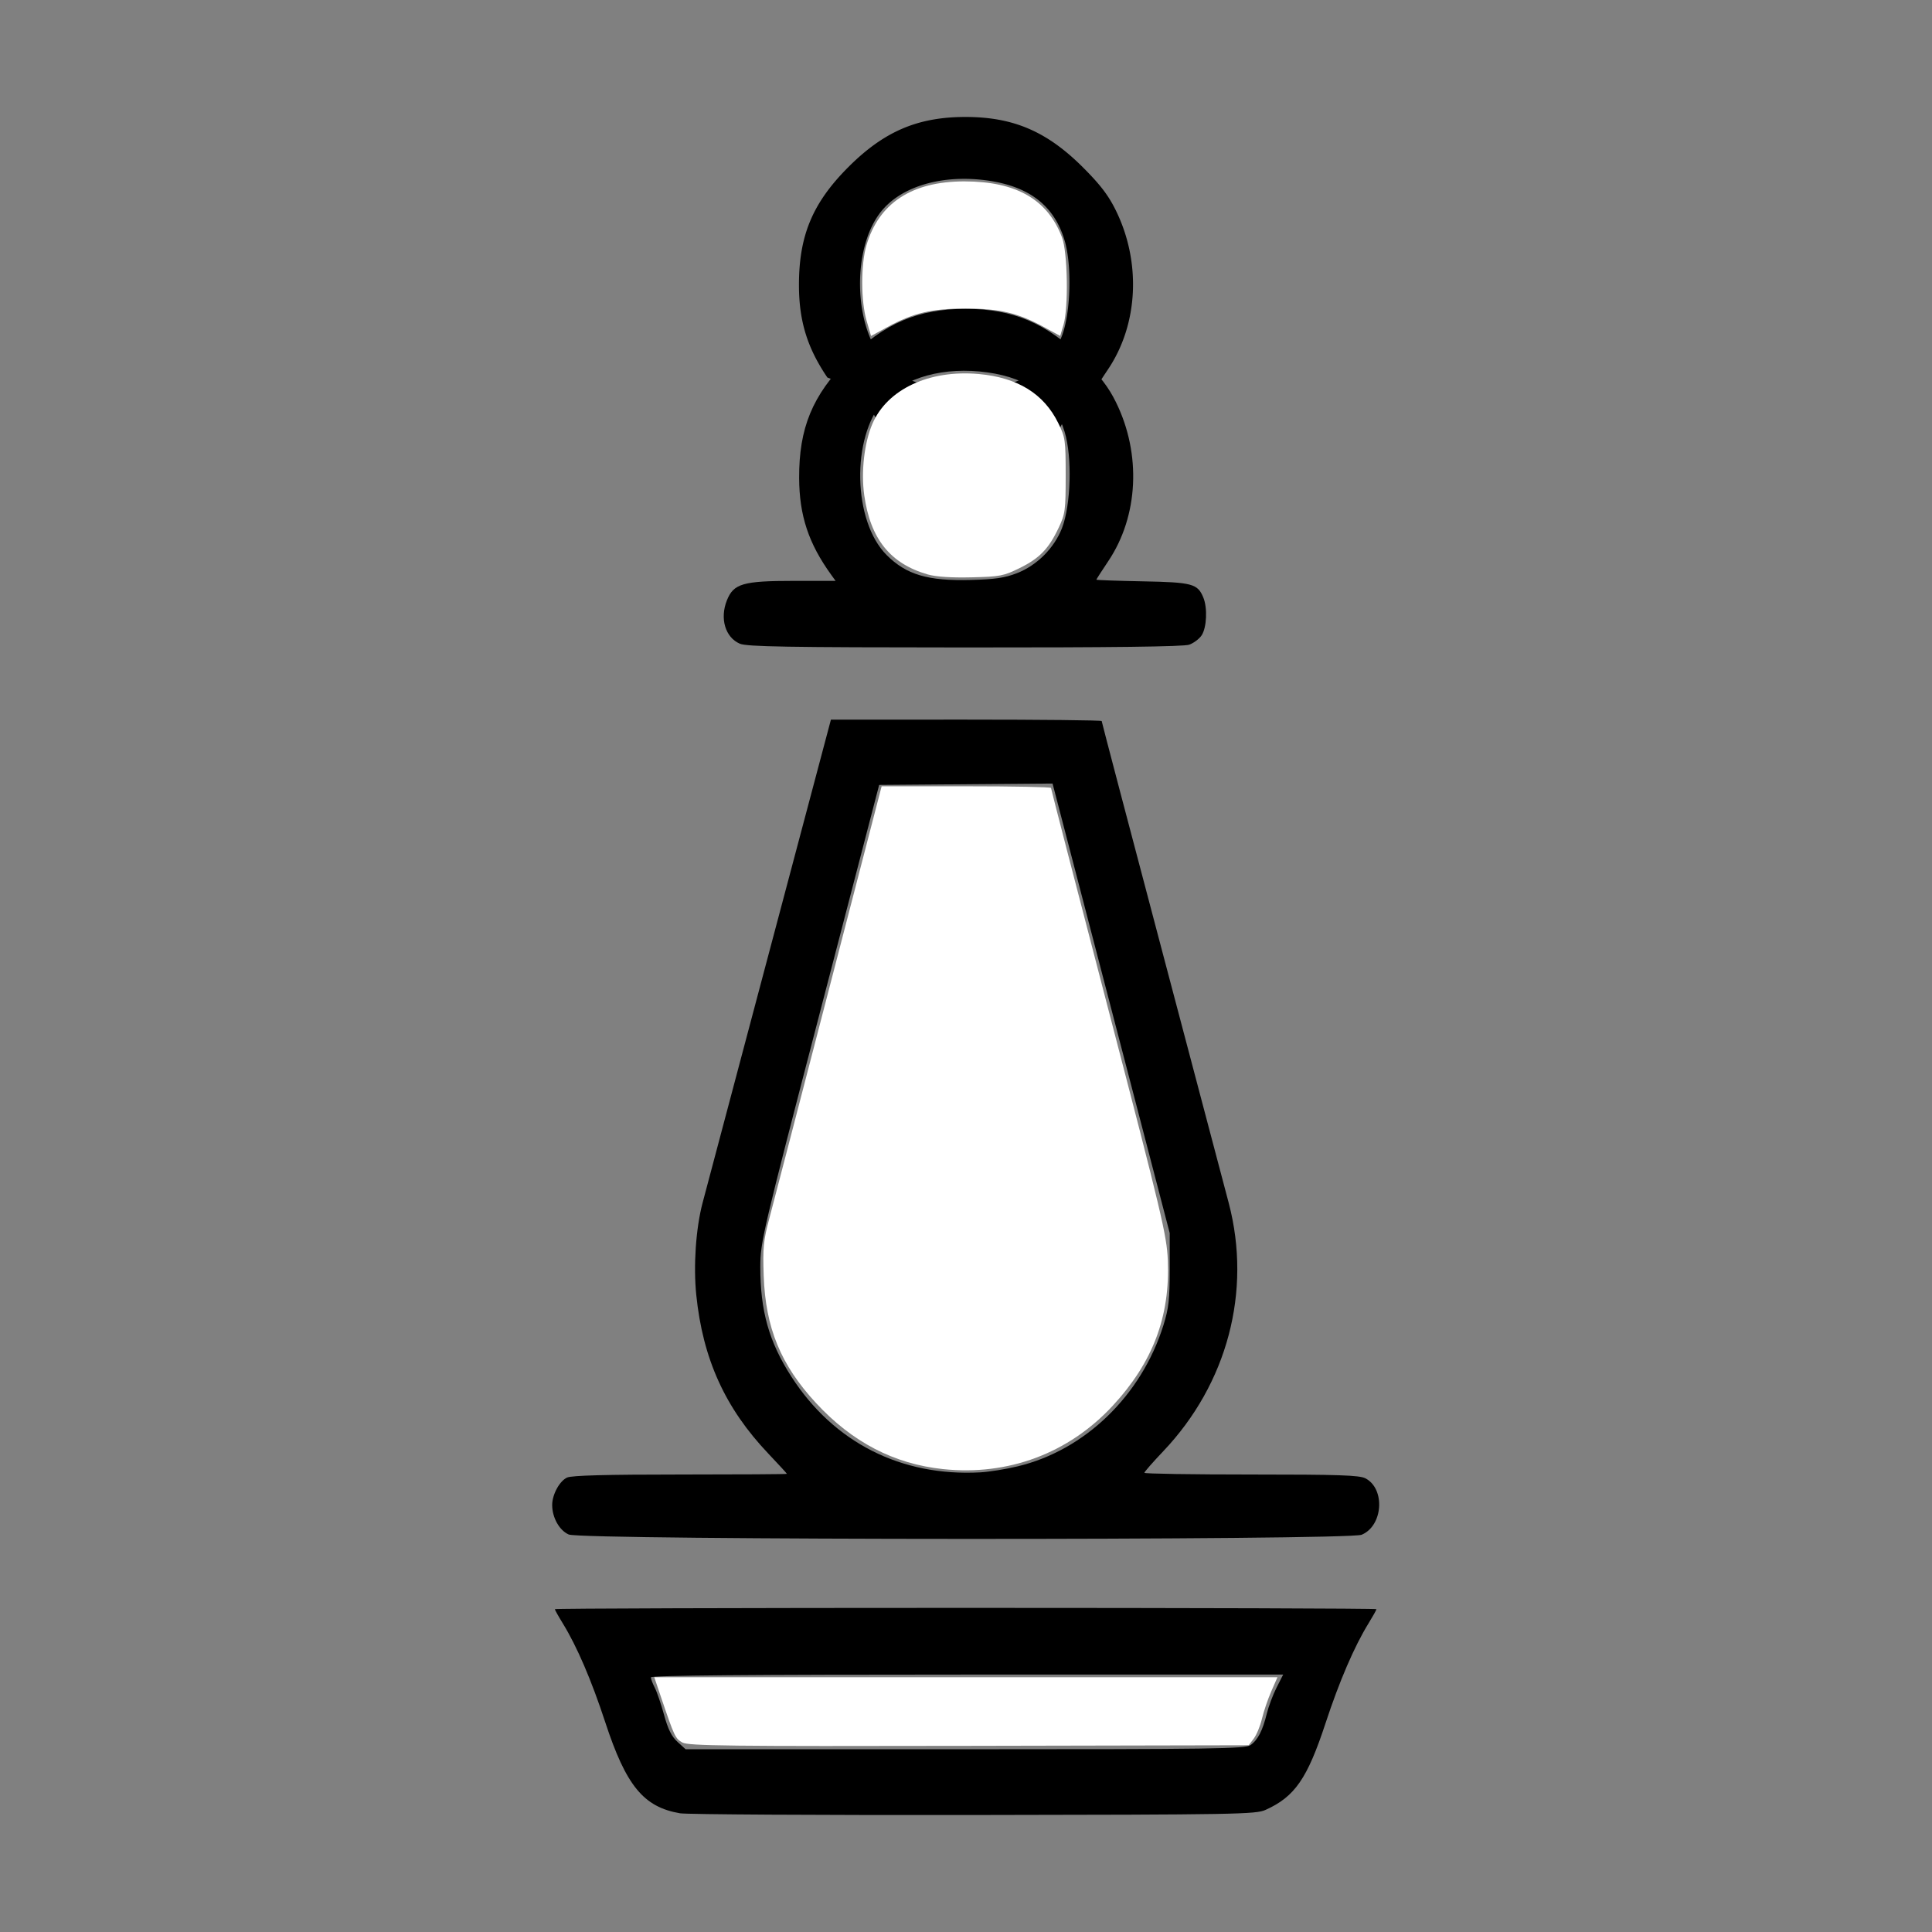
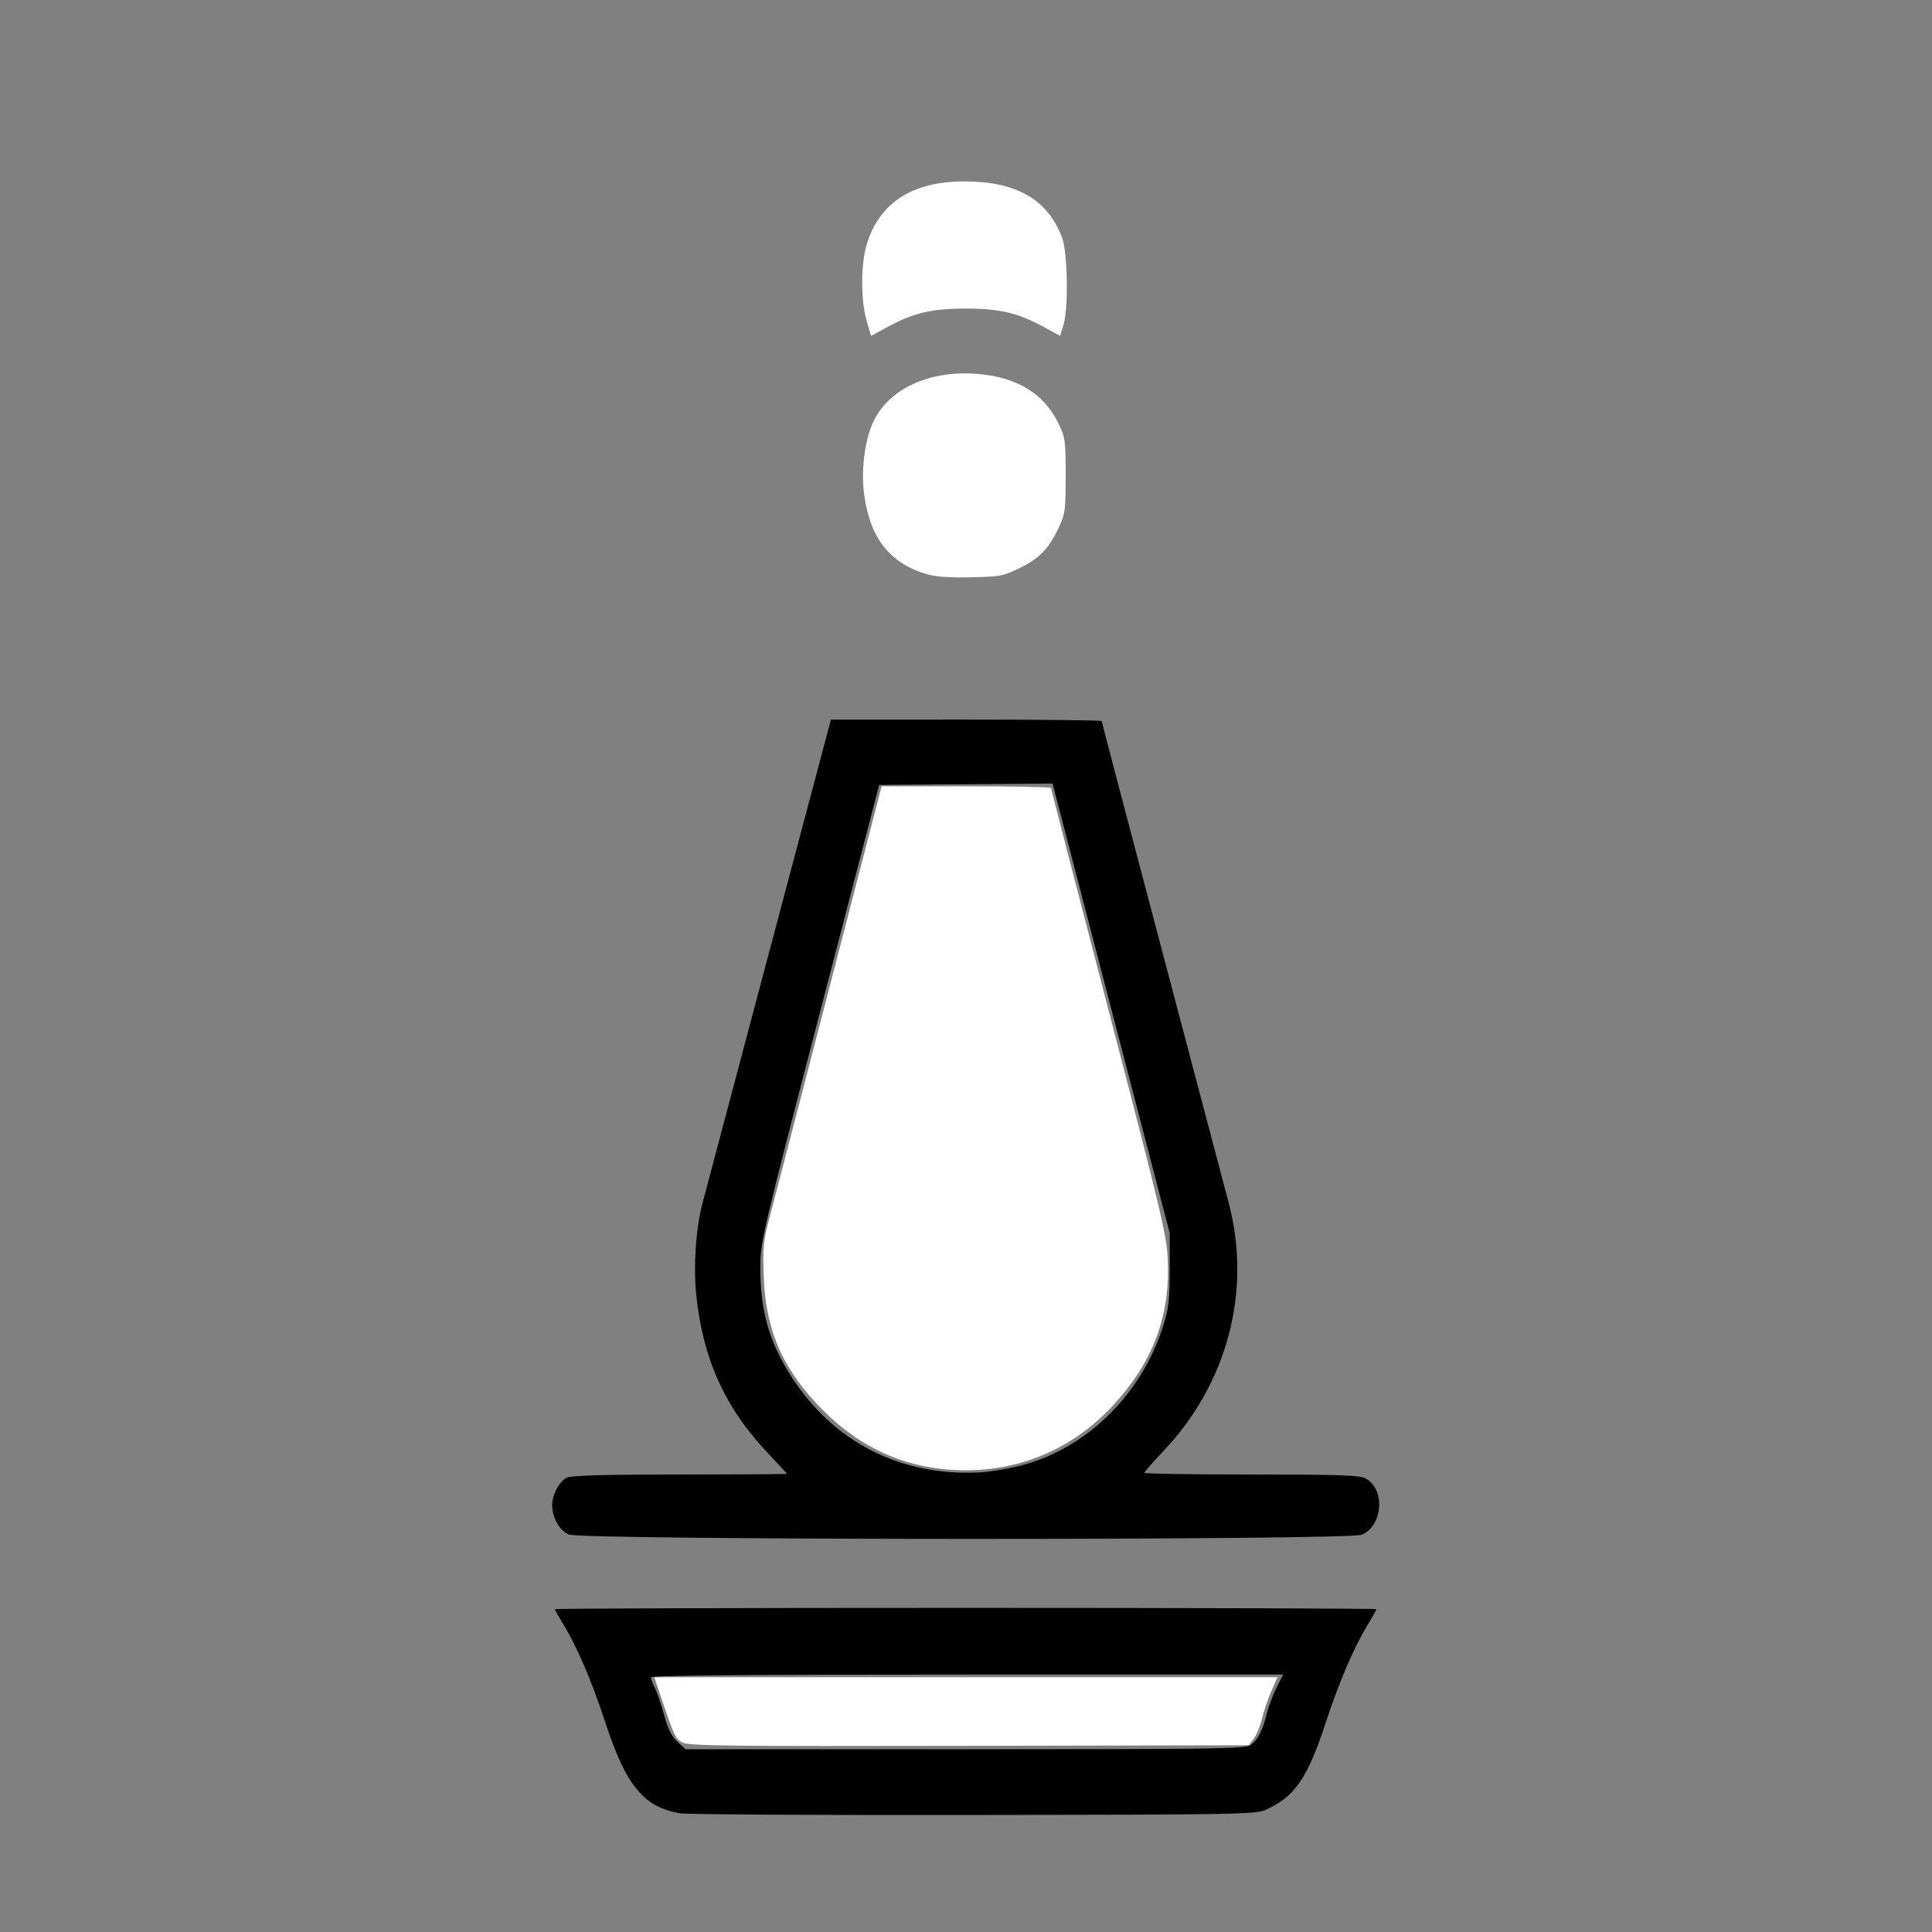
<svg xmlns="http://www.w3.org/2000/svg" xmlns:ns1="http://sodipodi.sourceforge.net/DTD/sodipodi-0.dtd" xmlns:ns2="http://www.inkscape.org/namespaces/inkscape" width="1000" height="1000" viewBox="0 0 1000 1000" version="1.1" id="svg1" ns1:docname="WQuickPawn.svg" ns2:version="1.3.2 (091e20e, 2023-11-25, custom)">
  <rect x="0" y="0" width="1000" height="1000" fill="#808080" stroke="none" />
  <ns1:namedview id="namedview1" pagecolor="#ffffff" bordercolor="#000000" borderopacity="0.25" ns2:showpageshadow="2" ns2:pageopacity="0.0" ns2:pagecheckerboard="0" ns2:deskcolor="#d1d1d1" ns2:document-units="mm" ns2:zoom="0.72426347" ns2:cx="398.33571" ns2:cy="445.27995" ns2:window-width="1920" ns2:window-height="1009" ns2:window-x="-8" ns2:window-y="-8" ns2:window-maximized="1" ns2:current-layer="layer1" />
  <defs id="defs1" />
  <g ns2:label="Layer 1" ns2:groupmode="layer" id="layer1">
    <path style="fill:#000000;stroke-width:1.381" d="m 351.948,938.553 c -18.864,-3.245 -27.873,-14.226 -38.672,-47.136 -7.144,-21.771 -14.653,-39.258 -21.948,-51.113 -2.277,-3.7 -4.139,-7.029 -4.139,-7.397 0,-0.368 95.683,-0.67 212.63,-0.67 116.946,0 212.63,0.301 212.63,0.67 0,0.368 -1.863,3.697 -4.139,7.397 -7.327,11.908 -15.07,29.898 -22.193,51.562 -9.448,28.735 -15.913,38.09 -31.041,44.918 -5.105,2.304 -14.633,2.472 -151.114,2.66 -80.116,0.111 -148.521,-0.29 -152.012,-0.891 z m 295.307,-35.292 c 3.779,-2.647 6.29,-7.496 8.444,-16.309 0.905,-3.7 3.18,-9.758 5.057,-13.462 l 3.413,-6.734 H 500.532 c -113.333,0 -163.638,0.446 -163.638,1.449 0,0.797 0.909,3.207 2.02,5.355 1.111,2.148 3.275,8.486 4.81,14.084 2.04,7.44 3.917,11.2 6.977,13.975 l 4.186,3.797 h 144.646 c 128.84,0 144.982,-0.235 147.722,-2.155 z" id="path42" />
    <path style="fill:#000000;stroke-width:1.381" d="m 294.385,794.259 c -4.847,-2.106 -8.578,-8.748 -8.578,-15.271 0,-5.414 3.815,-12.432 7.725,-14.214 2.396,-1.092 20.303,-1.572 58.614,-1.572 30.34,0 55.161,-0.155 55.158,-0.345 -0.003,-0.19 -4.361,-4.934 -9.684,-10.543 -22.311,-23.51 -33.865,-48.989 -37.234,-82.106 -1.53,-15.043 -0.213,-34.364 3.238,-47.478 0.951,-3.615 16.296,-61.402 34.099,-128.415 l 32.369,-121.842 70.071,-0.006 c 38.539,-0.003 70.071,0.332 70.071,0.745 0,0.413 14.088,54.002 31.307,119.087 17.219,65.085 32.744,123.831 34.499,130.547 11.907,45.55 -0.745,93.372 -33.952,128.33 -5.37,5.653 -9.763,10.672 -9.763,11.153 0,0.481 24.884,0.875 55.297,0.875 45.159,0 55.995,0.361 59.102,1.968 10.42,5.388 9.16,24.579 -1.918,29.207 -7.059,2.949 -403.624,2.836 -410.421,-0.118 z M 526.742,758.983 c 34.897,-8.381 64.087,-36.656 75.467,-73.101 2.72,-8.71 3.233,-13.317 3.233,-28.995 v -18.64 l -30.321,-116.344 -30.321,-116.344 -44.877,0.364 -44.877,0.364 -30.739,118.051 c -29.584,113.615 -30.74,118.547 -30.772,131.259 -0.057,22.819 4.469,38.888 16.017,56.865 21.942,34.157 56.87,51.87 97.859,49.626 4.556,-0.249 13.255,-1.647 19.33,-3.106 z" id="path43" />
-     <path style="fill:#000000;stroke-width:1.381" d="m 382.911,333.168 c -7.526,-3.274 -10.425,-13.045 -6.661,-22.453 3.462,-8.652 8.298,-10.053 34.708,-10.053 h 21.542 l -2.243,-3.107 c -11.739,-16.26 -16.518,-30.649 -16.621,-50.051 -0.138,-25.925 6.886,-42.941 25.395,-61.524 18.524,-18.596 36.018,-26.111 60.787,-26.111 24.77,0 42.228,7.502 60.874,26.157 8.93,8.935 13.111,14.41 16.933,22.173 13.205,26.824 11.651,58.933 -3.979,82.242 -3.395,5.062 -6.172,9.381 -6.172,9.598 0,0.216 10.718,0.6 23.817,0.853 25.884,0.499 28.579,1.215 31.546,8.378 2.225,5.372 1.776,15.533 -0.865,19.563 -1.217,1.858 -4.129,4.045 -6.47,4.862 -2.905,1.013 -39.812,1.467 -116.234,1.43 -92.061,-0.044 -112.756,-0.393 -116.356,-1.959 z m 143.47,-36.499 c 10.363,-4.049 19.241,-12.928 23.291,-23.291 4.644,-11.885 5.348,-36.798 1.407,-49.774 C 545.65,205.732 532.828,195.814 511.209,192.764 c -22.466,-3.17 -43.188,2.527 -54.04,14.855 -16.657,18.923 -15.7,62.217 1.76,79.677 10.186,10.186 21.39,13.496 43.65,12.896 12.445,-0.335 17.591,-1.097 23.802,-3.524 z" id="path44" />
-     <path id="path44-9-9" style="fill:#000000;stroke-width:1.381" d="m 499.727,60.538 c -24.769,0 -42.264,7.513 -60.787,26.109 -18.509,18.582 -25.533,35.598 -25.395,61.523 0.097,18.275 4.422,32.119 14.725,47.252 a 46.944,45.564 0 0 1 30.773,40.299 c 11.378,0.038 24.207,0.063 40.133,0.07 17.264,0.008 31.716,-0.019 44.961,-0.062 a 39.35,46.254 0 0 1 25.58,-34.85 c -1.023,-0.061 -2.336,-0.125 -2.336,-0.172 0,-0.216 2.777,-4.535 6.172,-9.598 15.63,-23.309 17.185,-55.418 3.98,-82.242 -3.822,-7.763 -8.004,-13.239 -16.934,-22.174 -18.646,-18.656 -36.103,-26.156 -60.873,-26.156 z m -1.01,32.029 c 4.036,-0.014 8.188,0.269 12.4,0.863 21.619,3.05 34.441,12.968 39.869,30.84 3.942,12.977 3.238,37.888 -1.406,49.773 -4.049,10.363 -12.928,19.242 -23.291,23.291 -6.21,2.427 -11.356,3.188 -23.801,3.523 -22.26,0.6 -33.464,-2.71 -43.65,-12.896 -17.46,-17.46 -18.418,-60.755 -1.762,-79.678 8.817,-10.017 24.151,-15.655 41.641,-15.717 z" />
    <path style="fill:#ffffff;stroke-width:1.381" d="m 353.239,901.938 c -3.692,-2.016 -4.163,-3.018 -11.195,-23.792 l -3.388,-10.01 h 161.277 161.277 l -3.179,7.249 c -1.748,3.987 -3.918,10.355 -4.821,14.152 -0.903,3.797 -2.82,8.457 -4.26,10.355 l -2.618,3.452 -144.709,0.3 c -124.354,0.258 -145.226,0.018 -148.384,-1.706 z" id="path45" />
    <path style="fill:#ffffff;stroke-width:1.381" d="m 488.082,760.4 c -25.349,-2.681 -47.011,-13.959 -65.738,-34.225 -18.247,-19.746 -26.102,-38.862 -27.054,-65.837 -0.512,-14.523 -0.152,-18.188 2.918,-29.685 1.926,-7.214 15.791,-60.488 30.81,-118.386 l 27.308,-105.27 43.838,-0.01 c 24.111,-0.005 43.838,0.38 43.838,0.857 0,0.477 13.468,52.512 29.93,115.635 27.322,104.769 29.981,115.981 30.524,128.693 1.249,29.266 -7.72,52.98 -28.544,75.473 -22.796,24.622 -54.153,36.317 -87.828,32.755 z" id="path46" />
-     <path style="fill:#ffffff;stroke-width:1.381" d="m 480.179,297.321 c -19.381,-5.576 -29.639,-18.36 -32.839,-40.922 -1.722,-12.138 0.002,-27.243 4.232,-37.074 7.684,-17.861 29.354,-28.013 54.94,-25.739 20.169,1.792 33.772,10.174 41.253,25.418 3.624,7.384 3.824,8.801 3.827,27.121 0.003,17.927 -0.256,19.881 -3.573,26.924 -5.166,10.971 -9.908,15.897 -20.157,20.942 -8.425,4.148 -10.198,4.489 -25.113,4.835 -10.469,0.243 -18.315,-0.28 -22.57,-1.505 z" id="path47" />
+     <path style="fill:#ffffff;stroke-width:1.381" d="m 480.179,297.321 c -19.381,-5.576 -29.639,-18.36 -32.839,-40.922 -1.722,-12.138 0.002,-27.243 4.232,-37.074 7.684,-17.861 29.354,-28.013 54.94,-25.739 20.169,1.792 33.772,10.174 41.253,25.418 3.624,7.384 3.824,8.801 3.827,27.121 0.003,17.927 -0.256,19.881 -3.573,26.924 -5.166,10.971 -9.908,15.897 -20.157,20.942 -8.425,4.148 -10.198,4.489 -25.113,4.835 -10.469,0.243 -18.315,-0.28 -22.57,-1.505 " id="path47" />
    <path style="fill:#ffffff;stroke-width:1" d="m 448.544,165.99 c -2.977,-10.169 -3.016,-28.968 -0.081,-38.991 6.414,-21.899 23.556,-33.11 50.625,-33.11 26.899,0 43.141,9.306 50.607,28.995 2.914,7.685 3.413,36.333 0.787,45.17 l -1.73,5.82 -8.589,-4.68 c -13.259,-7.224 -22.916,-9.497 -40.346,-9.497 -17.435,0 -27.086,2.273 -40.359,9.505 l -8.603,4.687 z" id="path1" />
  </g>
</svg>